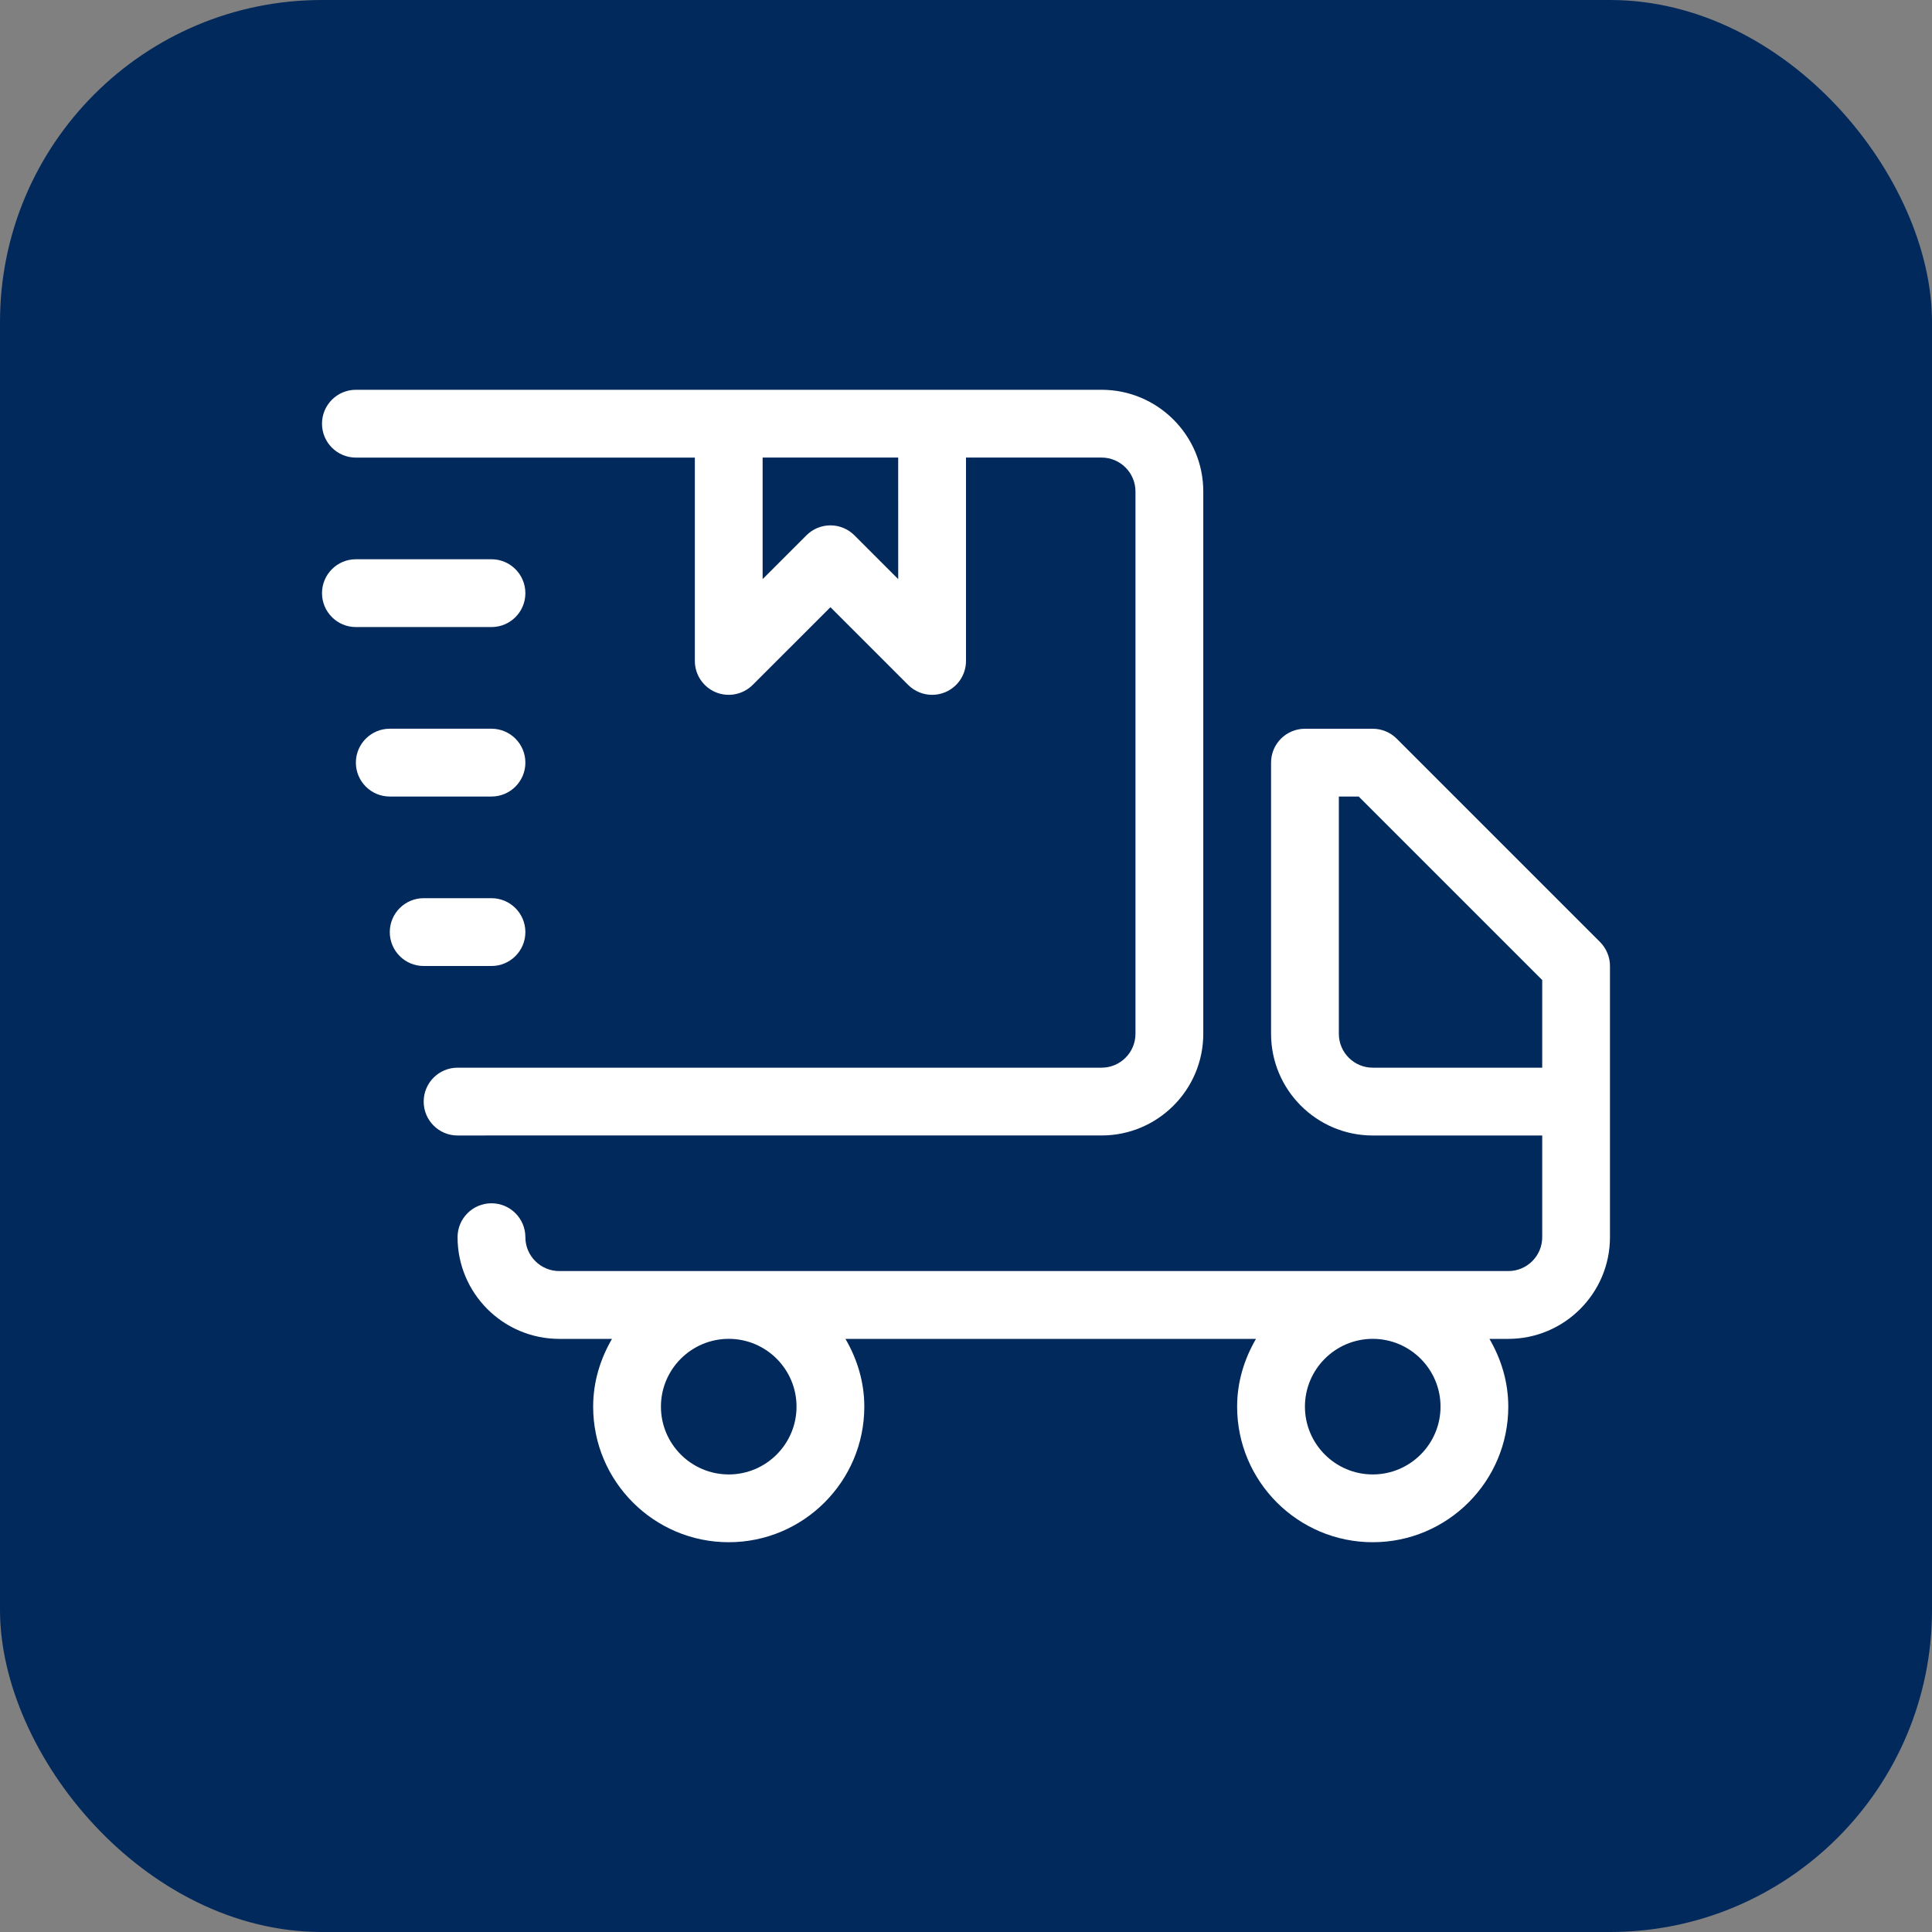
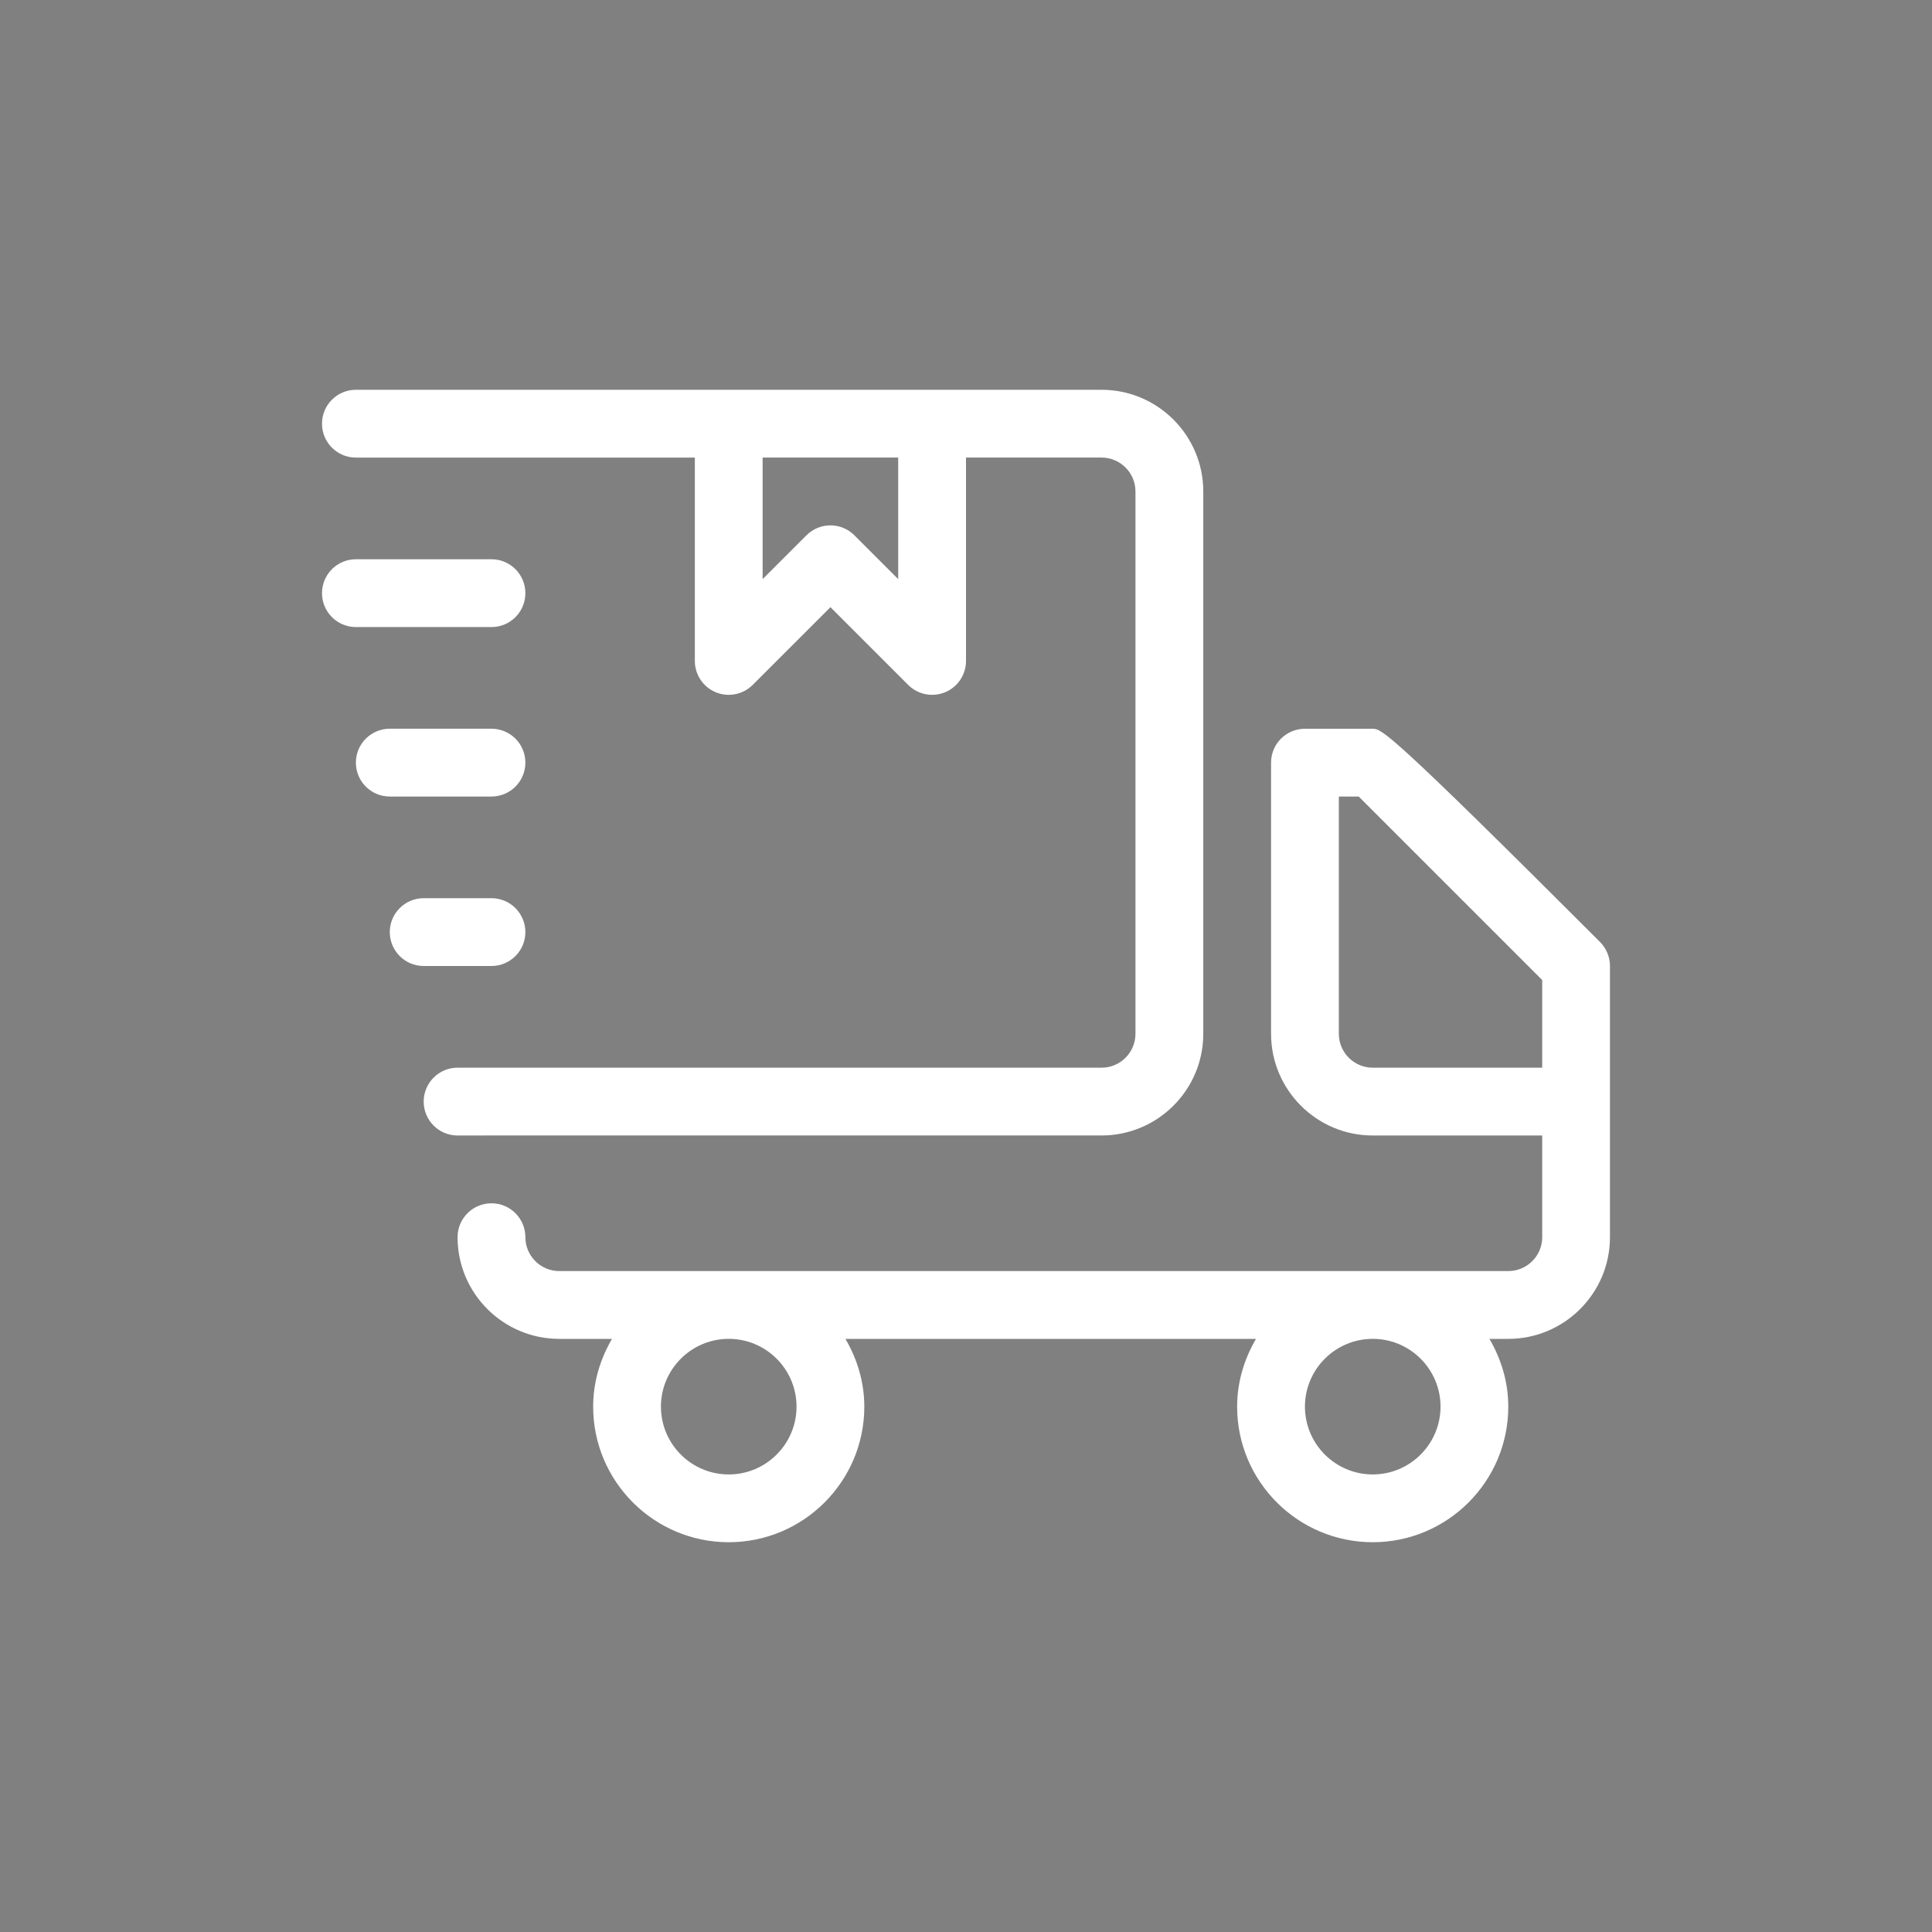
<svg xmlns="http://www.w3.org/2000/svg" width="60" height="60" viewBox="0 0 60 60" fill="none">
  <rect x="0" y="0" width="60" height="60" fill="#808080" stroke="none" />
-   <rect width="60" height="60" rx="10" fill="#01295C" />
-   <path d="M49.919 29.598C49.865 29.469 49.788 29.352 49.691 29.255L43.376 22.94C43.179 22.743 42.911 22.632 42.632 22.632H40.526C39.944 22.632 39.474 23.103 39.474 23.684V32.106C39.474 33.847 40.89 35.264 42.632 35.264H47.895V38.422C47.895 39.002 47.423 39.474 46.842 39.474H17.368C16.788 39.474 16.316 39.002 16.316 38.422C16.316 37.84 15.844 37.369 15.263 37.369C14.681 37.369 14.21 37.84 14.21 38.422C14.21 40.163 15.626 41.58 17.368 41.58H19.006C18.644 42.201 18.421 42.914 18.421 43.685C18.421 46.007 20.31 47.895 22.631 47.895C24.953 47.895 26.842 46.007 26.842 43.685C26.842 42.914 26.618 42.201 26.256 41.58H39.006C38.644 42.201 38.42 42.914 38.42 43.685C38.42 46.007 40.309 47.895 42.631 47.895C44.953 47.895 46.841 46.007 46.841 43.685C46.841 42.914 46.618 42.201 46.256 41.58H46.841C48.582 41.58 49.999 40.163 49.999 38.422V30C50 29.863 49.972 29.726 49.919 29.598ZM24.737 43.684C24.737 44.845 23.793 45.79 22.632 45.79C21.47 45.79 20.526 44.845 20.526 43.684C20.526 42.524 21.47 41.579 22.632 41.579C23.793 41.579 24.737 42.524 24.737 43.684ZM44.737 43.684C44.737 44.845 43.792 45.79 42.632 45.79C41.471 45.79 40.526 44.845 40.526 43.684C40.526 42.524 41.471 41.579 42.632 41.579C43.792 41.579 44.737 42.524 44.737 43.684ZM42.632 33.158C42.051 33.158 41.579 32.686 41.579 32.105V24.737H42.196L47.895 30.436V33.158H42.632ZM15.263 35.263H18.421H34.211C35.952 35.263 37.369 33.847 37.369 32.105V15.263C37.369 13.522 35.952 12.105 34.211 12.105H18.421H15.263H11.053C10.471 12.105 10 12.576 10 13.158C10 13.74 10.471 14.211 11.053 14.211H15.263H18.421H21.579V20.526C21.579 20.952 21.836 21.336 22.229 21.499C22.622 21.661 23.074 21.571 23.376 21.27L25.79 18.857L28.203 21.27C28.405 21.472 28.674 21.579 28.948 21.579C29.083 21.579 29.22 21.552 29.35 21.499C29.744 21.336 30 20.952 30 20.526V14.21H34.21C34.791 14.21 35.263 14.683 35.263 15.263V32.105C35.263 32.686 34.791 33.158 34.21 33.158H18.421H15.263H14.21C13.629 33.158 13.158 33.629 13.158 34.211C13.158 34.793 13.629 35.264 14.21 35.264L15.263 35.263ZM27.895 17.985L26.534 16.624C26.122 16.213 25.456 16.213 25.045 16.624L23.684 17.985V14.21H27.894L27.895 17.985ZM12.105 24.737C11.524 24.737 11.052 24.266 11.052 23.684C11.052 23.103 11.524 22.631 12.105 22.631H15.263C15.844 22.631 16.316 23.102 16.316 23.684C16.316 24.265 15.845 24.737 15.263 24.737H12.105ZM13.158 30C12.577 30 12.105 29.529 12.105 28.947C12.105 28.366 12.576 27.894 13.158 27.894H15.263C15.844 27.894 16.316 28.366 16.316 28.947C16.316 29.528 15.845 30 15.263 30H13.158ZM11.053 19.474C10.471 19.474 10 19.002 10 18.421C10 17.84 10.471 17.368 11.053 17.368H15.263C15.844 17.368 16.316 17.84 16.316 18.421C16.316 19.003 15.845 19.474 15.263 19.474L11.053 19.474Z" fill="white" />
+   <path d="M49.919 29.598C49.865 29.469 49.788 29.352 49.691 29.255C43.179 22.743 42.911 22.632 42.632 22.632H40.526C39.944 22.632 39.474 23.103 39.474 23.684V32.106C39.474 33.847 40.89 35.264 42.632 35.264H47.895V38.422C47.895 39.002 47.423 39.474 46.842 39.474H17.368C16.788 39.474 16.316 39.002 16.316 38.422C16.316 37.84 15.844 37.369 15.263 37.369C14.681 37.369 14.21 37.84 14.21 38.422C14.21 40.163 15.626 41.58 17.368 41.58H19.006C18.644 42.201 18.421 42.914 18.421 43.685C18.421 46.007 20.31 47.895 22.631 47.895C24.953 47.895 26.842 46.007 26.842 43.685C26.842 42.914 26.618 42.201 26.256 41.58H39.006C38.644 42.201 38.42 42.914 38.42 43.685C38.42 46.007 40.309 47.895 42.631 47.895C44.953 47.895 46.841 46.007 46.841 43.685C46.841 42.914 46.618 42.201 46.256 41.58H46.841C48.582 41.58 49.999 40.163 49.999 38.422V30C50 29.863 49.972 29.726 49.919 29.598ZM24.737 43.684C24.737 44.845 23.793 45.79 22.632 45.79C21.47 45.79 20.526 44.845 20.526 43.684C20.526 42.524 21.47 41.579 22.632 41.579C23.793 41.579 24.737 42.524 24.737 43.684ZM44.737 43.684C44.737 44.845 43.792 45.79 42.632 45.79C41.471 45.79 40.526 44.845 40.526 43.684C40.526 42.524 41.471 41.579 42.632 41.579C43.792 41.579 44.737 42.524 44.737 43.684ZM42.632 33.158C42.051 33.158 41.579 32.686 41.579 32.105V24.737H42.196L47.895 30.436V33.158H42.632ZM15.263 35.263H18.421H34.211C35.952 35.263 37.369 33.847 37.369 32.105V15.263C37.369 13.522 35.952 12.105 34.211 12.105H18.421H15.263H11.053C10.471 12.105 10 12.576 10 13.158C10 13.74 10.471 14.211 11.053 14.211H15.263H18.421H21.579V20.526C21.579 20.952 21.836 21.336 22.229 21.499C22.622 21.661 23.074 21.571 23.376 21.27L25.79 18.857L28.203 21.27C28.405 21.472 28.674 21.579 28.948 21.579C29.083 21.579 29.22 21.552 29.35 21.499C29.744 21.336 30 20.952 30 20.526V14.21H34.21C34.791 14.21 35.263 14.683 35.263 15.263V32.105C35.263 32.686 34.791 33.158 34.21 33.158H18.421H15.263H14.21C13.629 33.158 13.158 33.629 13.158 34.211C13.158 34.793 13.629 35.264 14.21 35.264L15.263 35.263ZM27.895 17.985L26.534 16.624C26.122 16.213 25.456 16.213 25.045 16.624L23.684 17.985V14.21H27.894L27.895 17.985ZM12.105 24.737C11.524 24.737 11.052 24.266 11.052 23.684C11.052 23.103 11.524 22.631 12.105 22.631H15.263C15.844 22.631 16.316 23.102 16.316 23.684C16.316 24.265 15.845 24.737 15.263 24.737H12.105ZM13.158 30C12.577 30 12.105 29.529 12.105 28.947C12.105 28.366 12.576 27.894 13.158 27.894H15.263C15.844 27.894 16.316 28.366 16.316 28.947C16.316 29.528 15.845 30 15.263 30H13.158ZM11.053 19.474C10.471 19.474 10 19.002 10 18.421C10 17.84 10.471 17.368 11.053 17.368H15.263C15.844 17.368 16.316 17.84 16.316 18.421C16.316 19.003 15.845 19.474 15.263 19.474L11.053 19.474Z" fill="white" />
</svg>